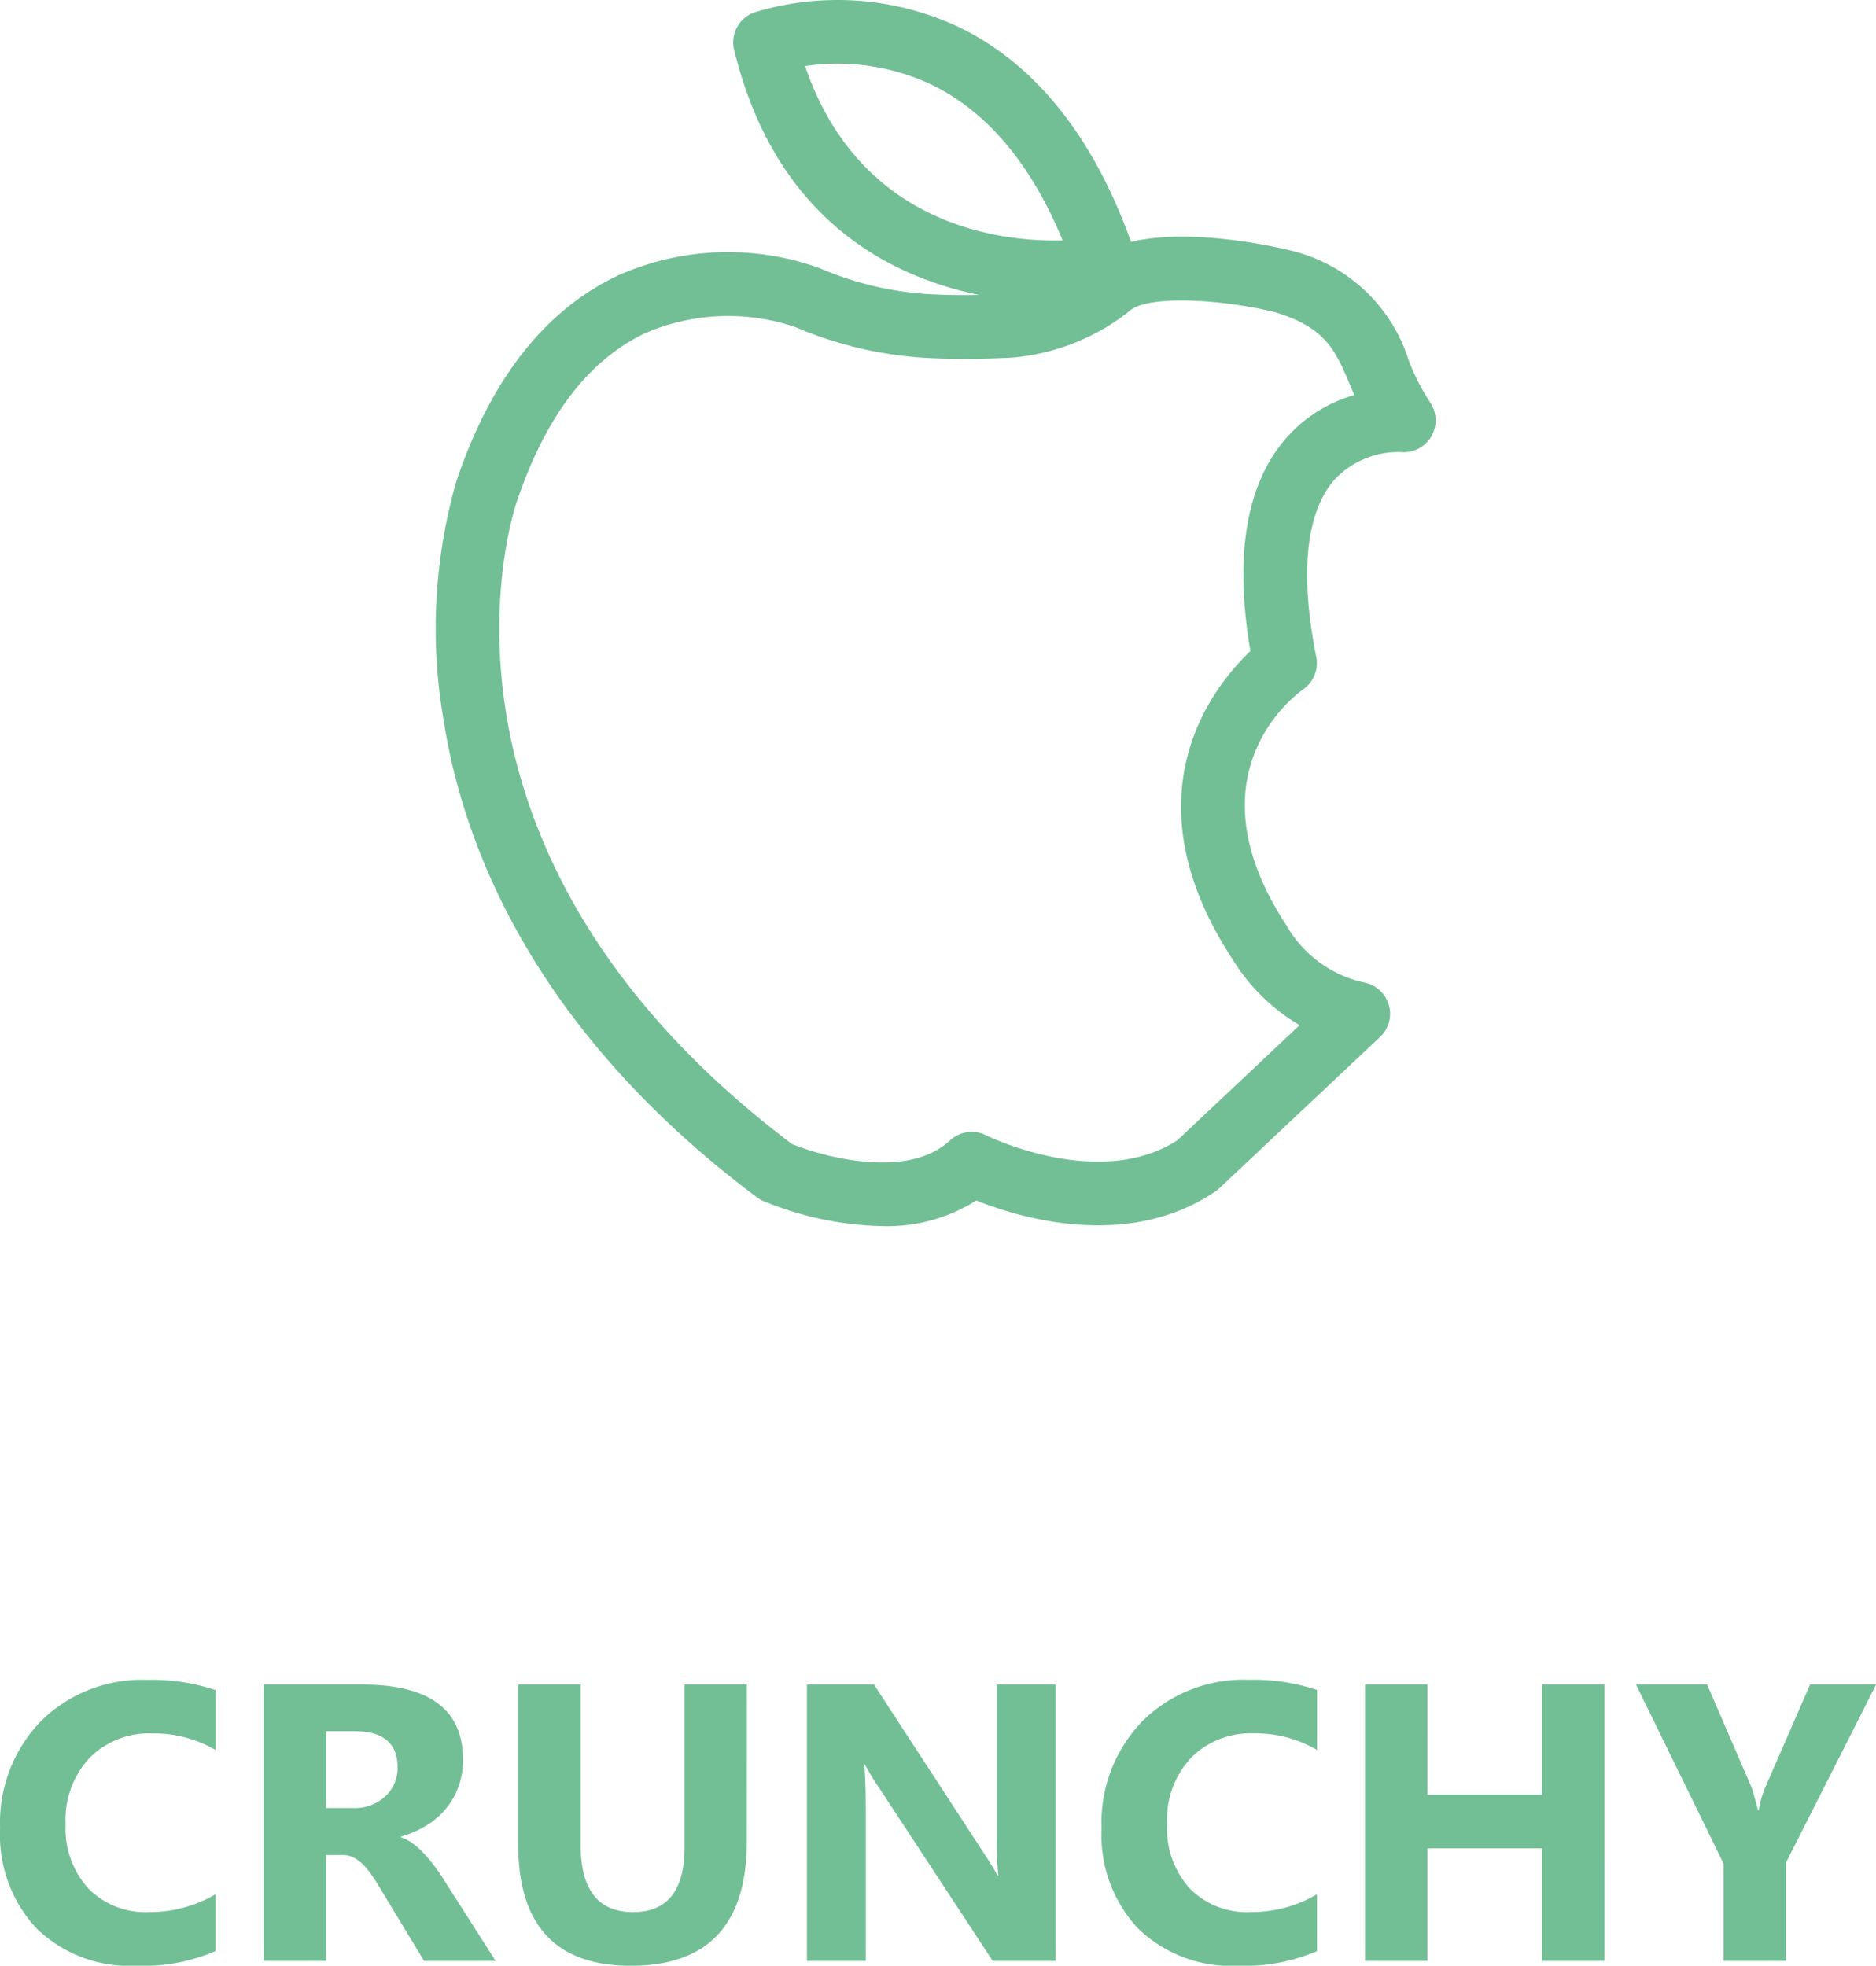
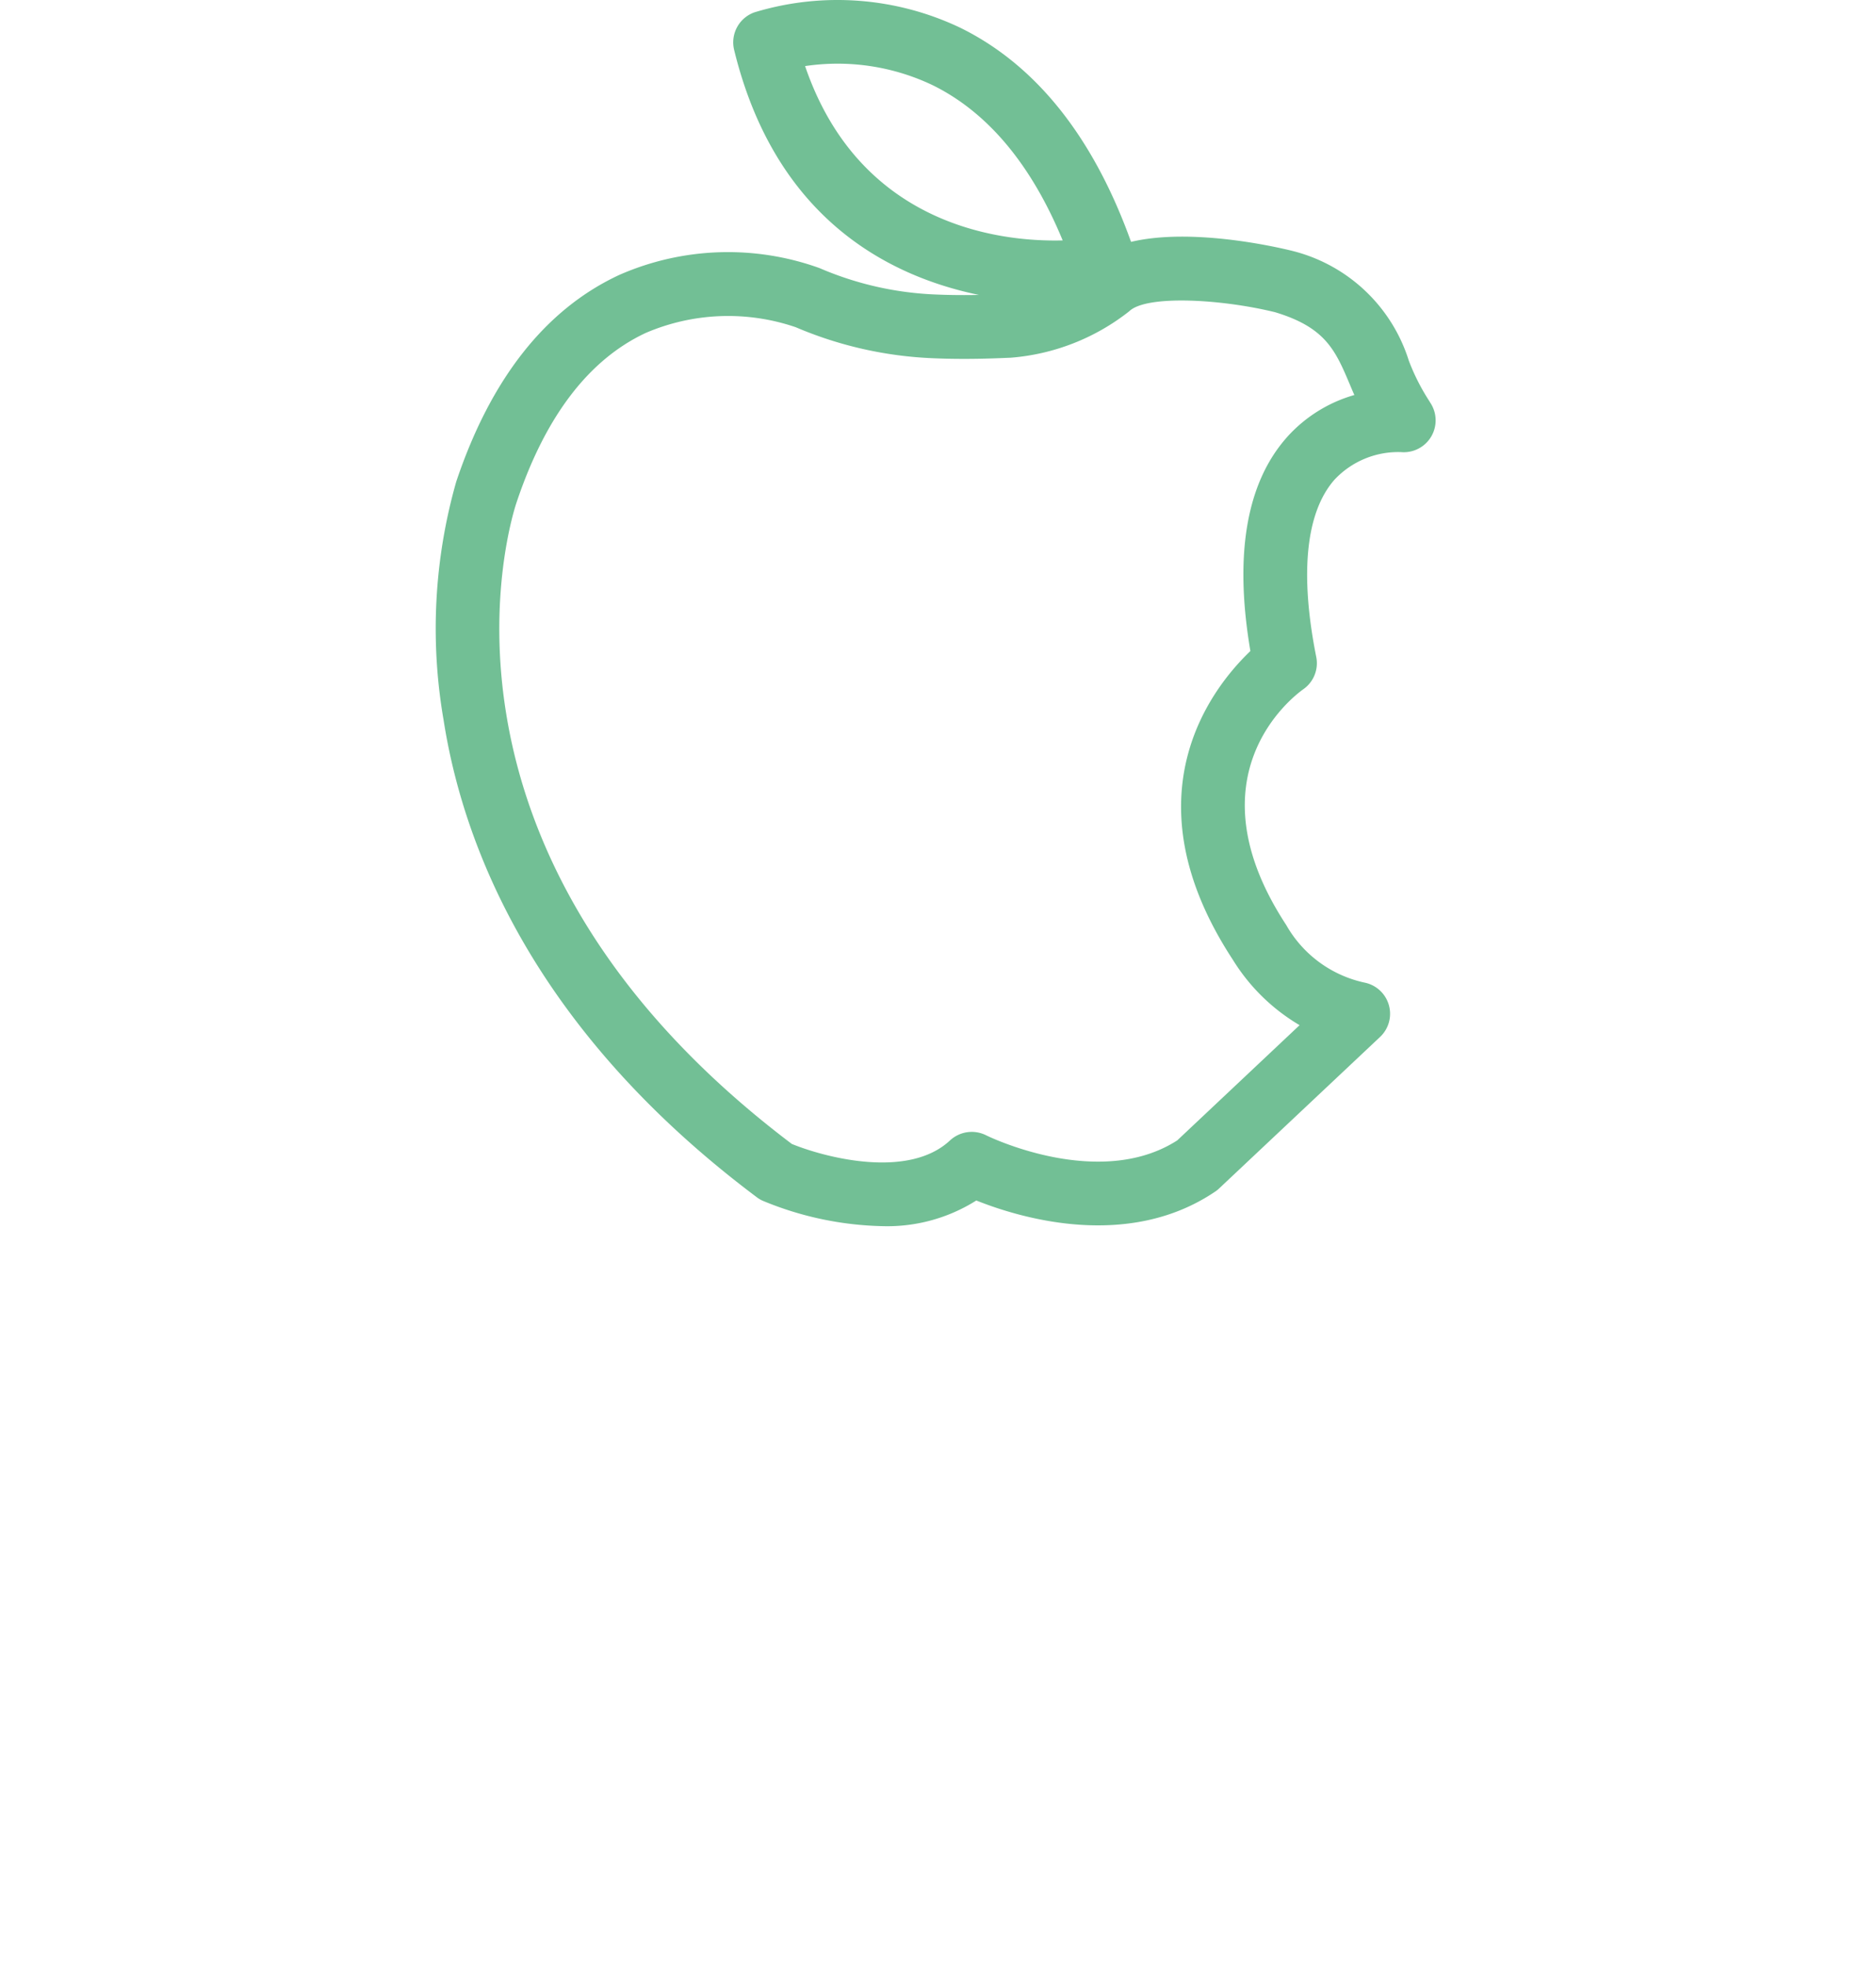
<svg xmlns="http://www.w3.org/2000/svg" width="90.287" height="94.609" viewBox="0 0 90.287 94.609">
  <g id="Group_602" data-name="Group 602" transform="translate(13974 -9662.148)">
    <path id="Path_132" data-name="Path 132" d="M202.326,96.488a10.249,10.249,0,0,1-1.013-1.989,7.874,7.874,0,0,0-5.632-5.285c-.951-.235-4.9-1.1-7.734-.427-1.807-5.028-4.558-8.5-8.208-10.3a13.744,13.744,0,0,0-9.918-.747,1.533,1.533,0,0,0-.977,1.809c1.969,8.063,7.368,10.878,11.782,11.791-.587.012-1.282.013-2.048-.019a15.645,15.645,0,0,1-5.629-1.274,13.012,13.012,0,0,0-9.608.32c-3.558,1.641-6.209,5-7.872,9.963a25.784,25.784,0,0,0-.61,11.459c.936,6.029,4.312,14.908,15.071,22.975a1.388,1.388,0,0,0,.3.177,15.838,15.838,0,0,0,5.752,1.218,8.023,8.023,0,0,0,4.517-1.235c2.082.833,7.275,2.412,11.477-.415a1.284,1.284,0,0,0,.2-.156l7.755-7.3a1.531,1.531,0,0,0-.715-2.609,5.718,5.718,0,0,1-3.8-2.777c-4.671-7.121.249-10.938.815-11.345a1.529,1.529,0,0,0,.628-1.56c-.8-4.012-.5-6.96.877-8.527a4.2,4.2,0,0,1,3.2-1.33,1.533,1.533,0,0,0,1.387-2.413ZM172.259,80.327a10.618,10.618,0,0,1,6.168.933c2.638,1.311,4.727,3.817,6.229,7.457C181.462,88.8,174.846,87.9,172.259,80.327Zm23.218,17.832c-1.977,2.2-2.576,5.673-1.787,10.321-1.864,1.779-5.994,7.007-.841,14.863a9.35,9.35,0,0,0,3.209,3.143l-5.888,5.545c-3.773,2.425-9.149-.218-9.2-.246a1.542,1.542,0,0,0-1.738.249c-2.015,1.882-6.032.813-7.611.169-18.66-14.1-13.479-30.194-13.246-30.882,1.382-4.13,3.473-6.871,6.216-8.152a10.06,10.06,0,0,1,7.216-.275,18.733,18.733,0,0,0,6.652,1.495c1.5.063,2.823.009,3.453-.017l.246-.01a10.551,10.551,0,0,0,5.7-2.234c.81-.789,4.389-.6,7.019.044,2.446.738,2.91,1.844,3.617,3.521.064.151.128.306.2.464A6.893,6.893,0,0,0,195.477,98.158Z" transform="translate(-14107.512 9585.002)" fill="#72bf95" />
-     <path id="Path_508" data-name="Path 508" d="M-34.419-.473a8.773,8.773,0,0,1-3.8.705,6.411,6.411,0,0,1-4.815-1.8,6.579,6.579,0,0,1-1.753-4.8,7.029,7.029,0,0,1,1.971-5.177A6.9,6.9,0,0,1-37.7-13.526a9.568,9.568,0,0,1,3.284.492v2.885a5.819,5.819,0,0,0-3.043-.8,4.037,4.037,0,0,0-3.024,1.178,4.372,4.372,0,0,0-1.15,3.191A4.288,4.288,0,0,0-40.551-3.5a3.835,3.835,0,0,0,2.922,1.146,6.233,6.233,0,0,0,3.21-.854ZM-20.939,0h-3.442L-26.45-3.423q-.232-.39-.445-.7a3.866,3.866,0,0,0-.431-.524,1.716,1.716,0,0,0-.455-.334,1.154,1.154,0,0,0-.515-.116H-29.1V0h-3V-13.3h4.75q4.843,0,4.843,3.618A3.747,3.747,0,0,1-22.72-8.4a3.569,3.569,0,0,1-.6,1.062,3.823,3.823,0,0,1-.942.816,4.856,4.856,0,0,1-1.229.538v.037a1.907,1.907,0,0,1,.575.3,4.119,4.119,0,0,1,.538.487,6.8,6.8,0,0,1,.5.6q.237.32.431.626ZM-29.1-11.059v3.7h1.3a2.153,2.153,0,0,0,1.549-.557,1.858,1.858,0,0,0,.594-1.4q0-1.744-2.087-1.744Zm20.252,5.3q0,5.993-5.585,5.993-5.418,0-5.418-5.854V-13.3h3.006v7.719q0,3.229,2.523,3.229,2.477,0,2.477-3.117V-13.3h3ZM6.012,0H2.987L-2.5-8.359a12.087,12.087,0,0,1-.668-1.1H-3.2q.074.705.074,2.152V0h-2.83V-13.3h3.229L2.551-5.2q.362.547.668,1.085h.037a14.224,14.224,0,0,1-.074-1.828V-13.3h2.83Zm12.58-.473a8.773,8.773,0,0,1-3.8.705,6.411,6.411,0,0,1-4.815-1.8,6.579,6.579,0,0,1-1.753-4.8,7.029,7.029,0,0,1,1.971-5.177,6.9,6.9,0,0,1,5.116-1.985,9.568,9.568,0,0,1,3.284.492v2.885a5.819,5.819,0,0,0-3.043-.8,4.037,4.037,0,0,0-3.024,1.178,4.372,4.372,0,0,0-1.15,3.191A4.288,4.288,0,0,0,12.459-3.5a3.835,3.835,0,0,0,2.922,1.146,6.233,6.233,0,0,0,3.21-.854ZM32.424,0H29.418V-5.418H23.908V0h-3V-13.3h3V-8h5.511V-13.3h3.006ZM45.5-13.3,41.164-4.731V0h-3V-4.676L33.946-13.3h3.423L39.512-8.34q.056.139.306,1.085h.037A4.833,4.833,0,0,1,40.143-8.3l2.18-5Z" transform="translate(-13929.209 9756.525)" fill="#72bf95" />
  </g>
</svg>